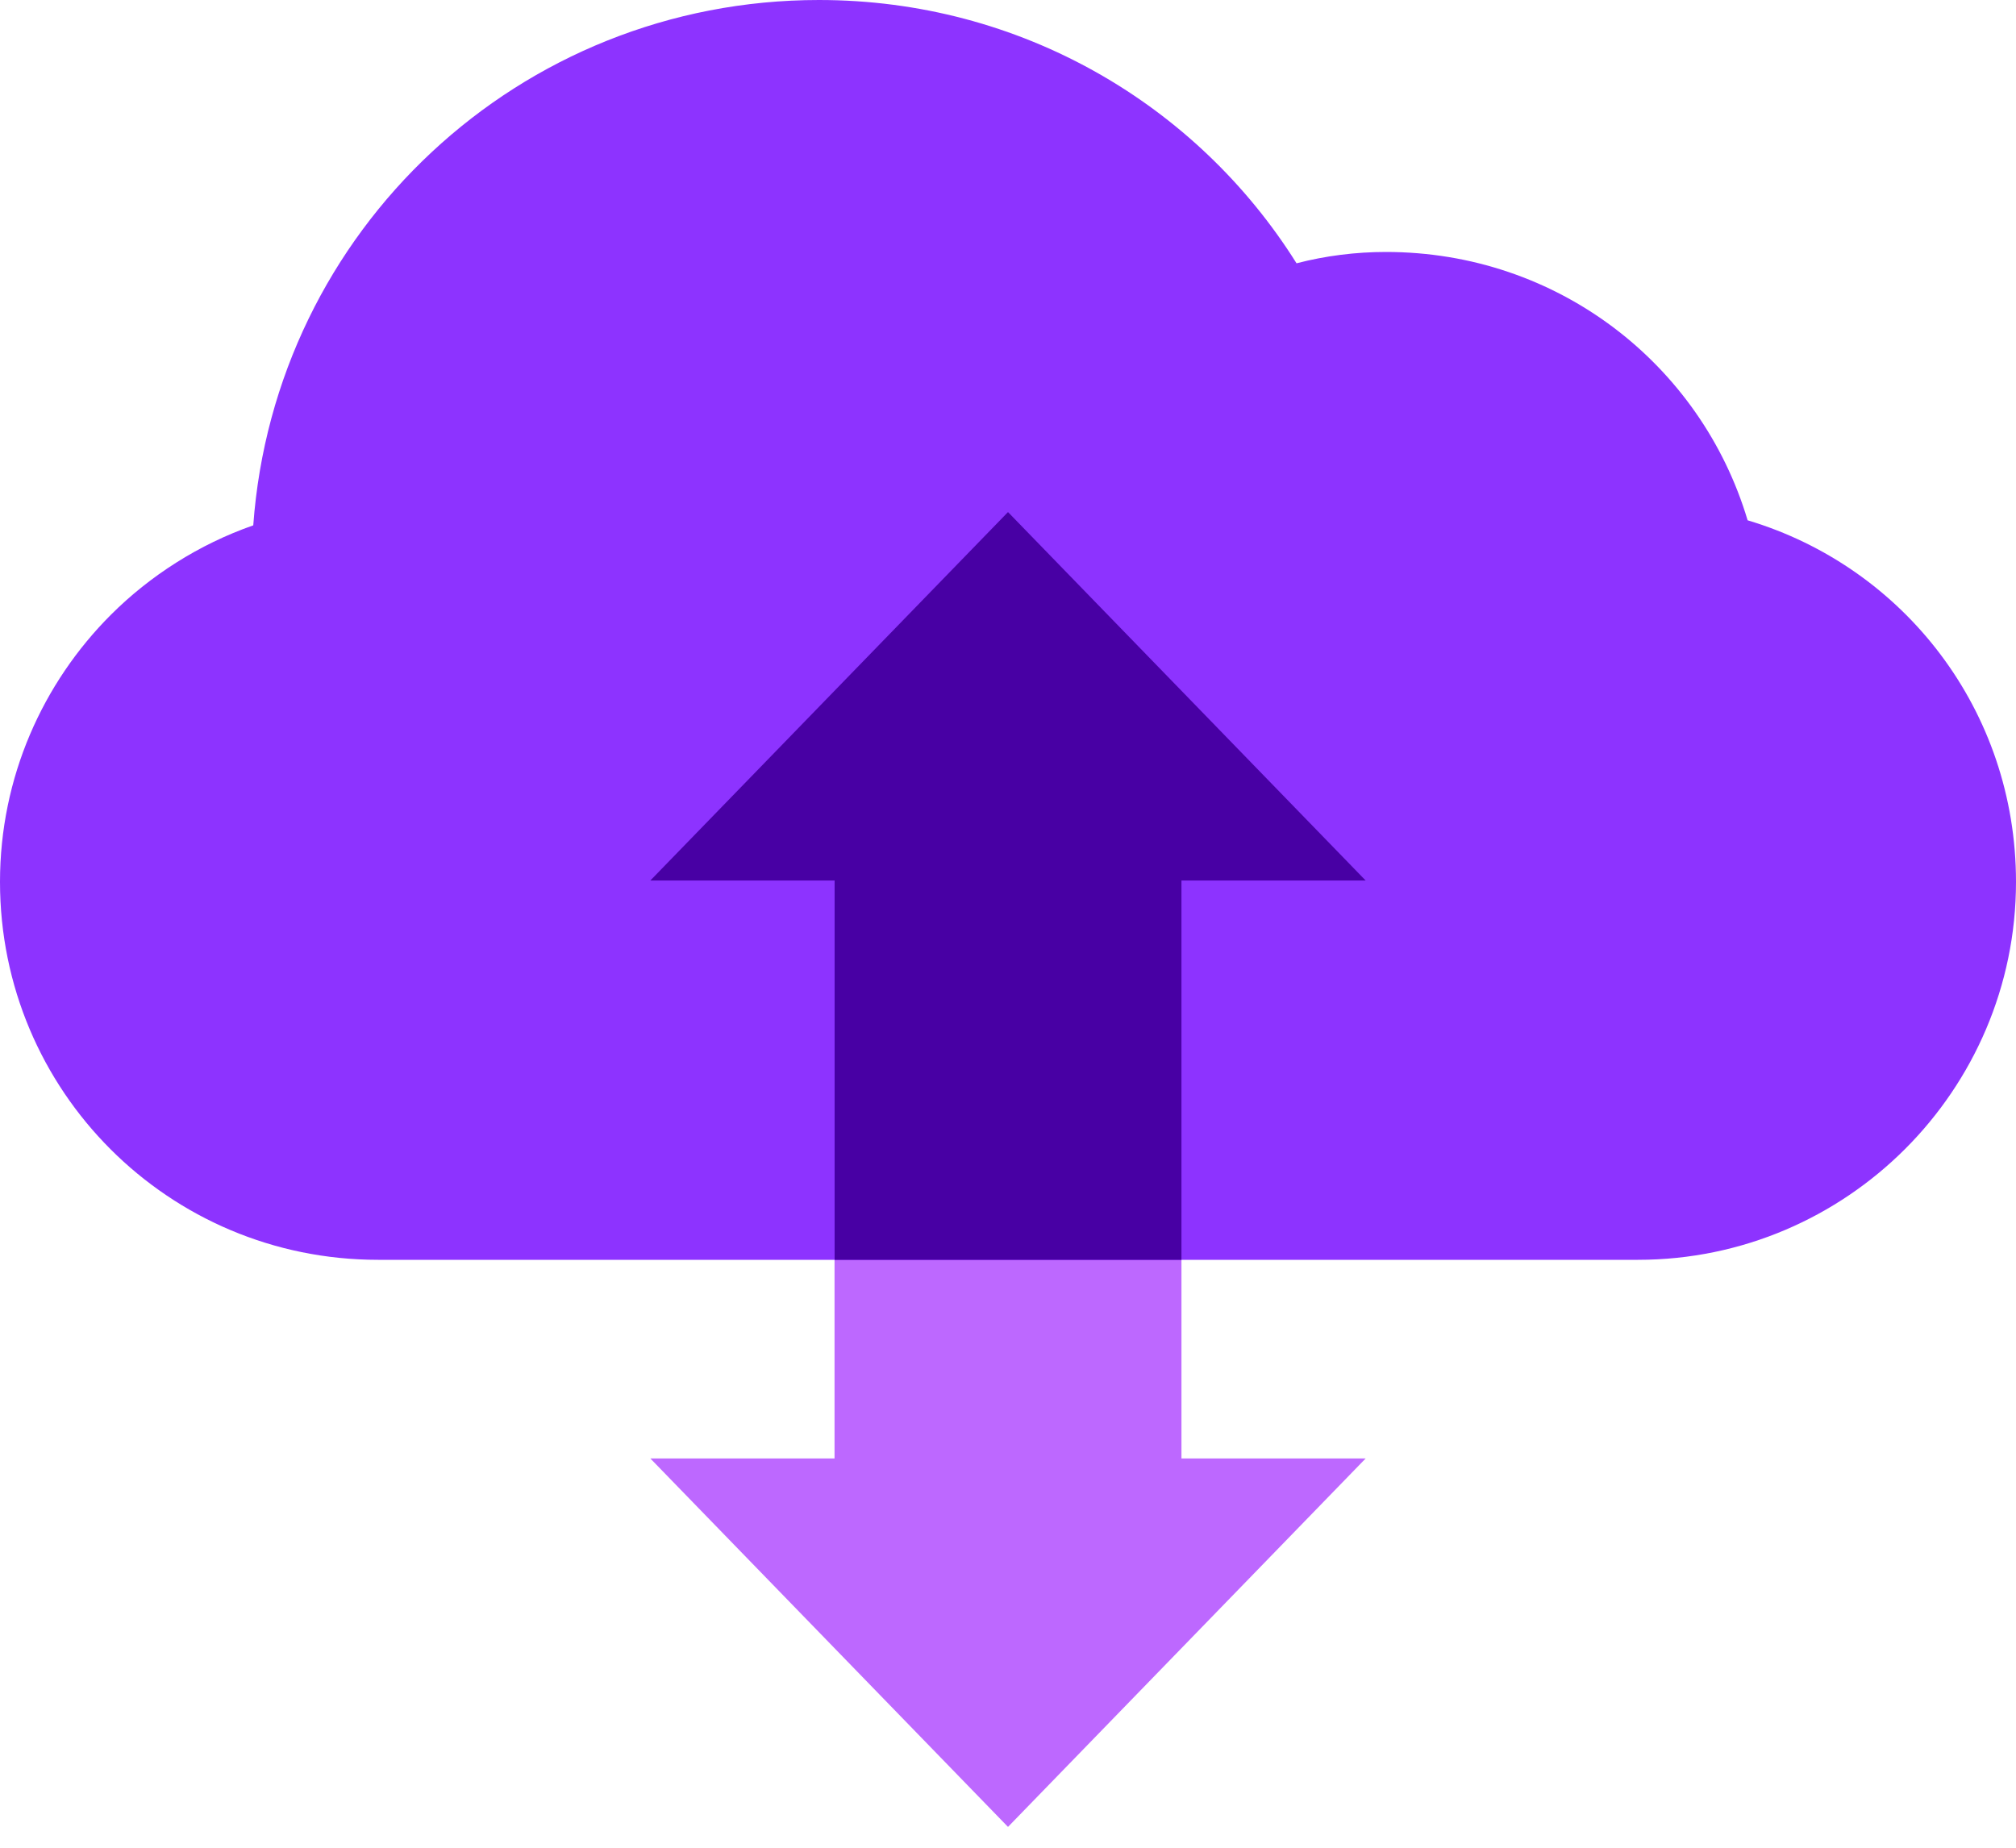
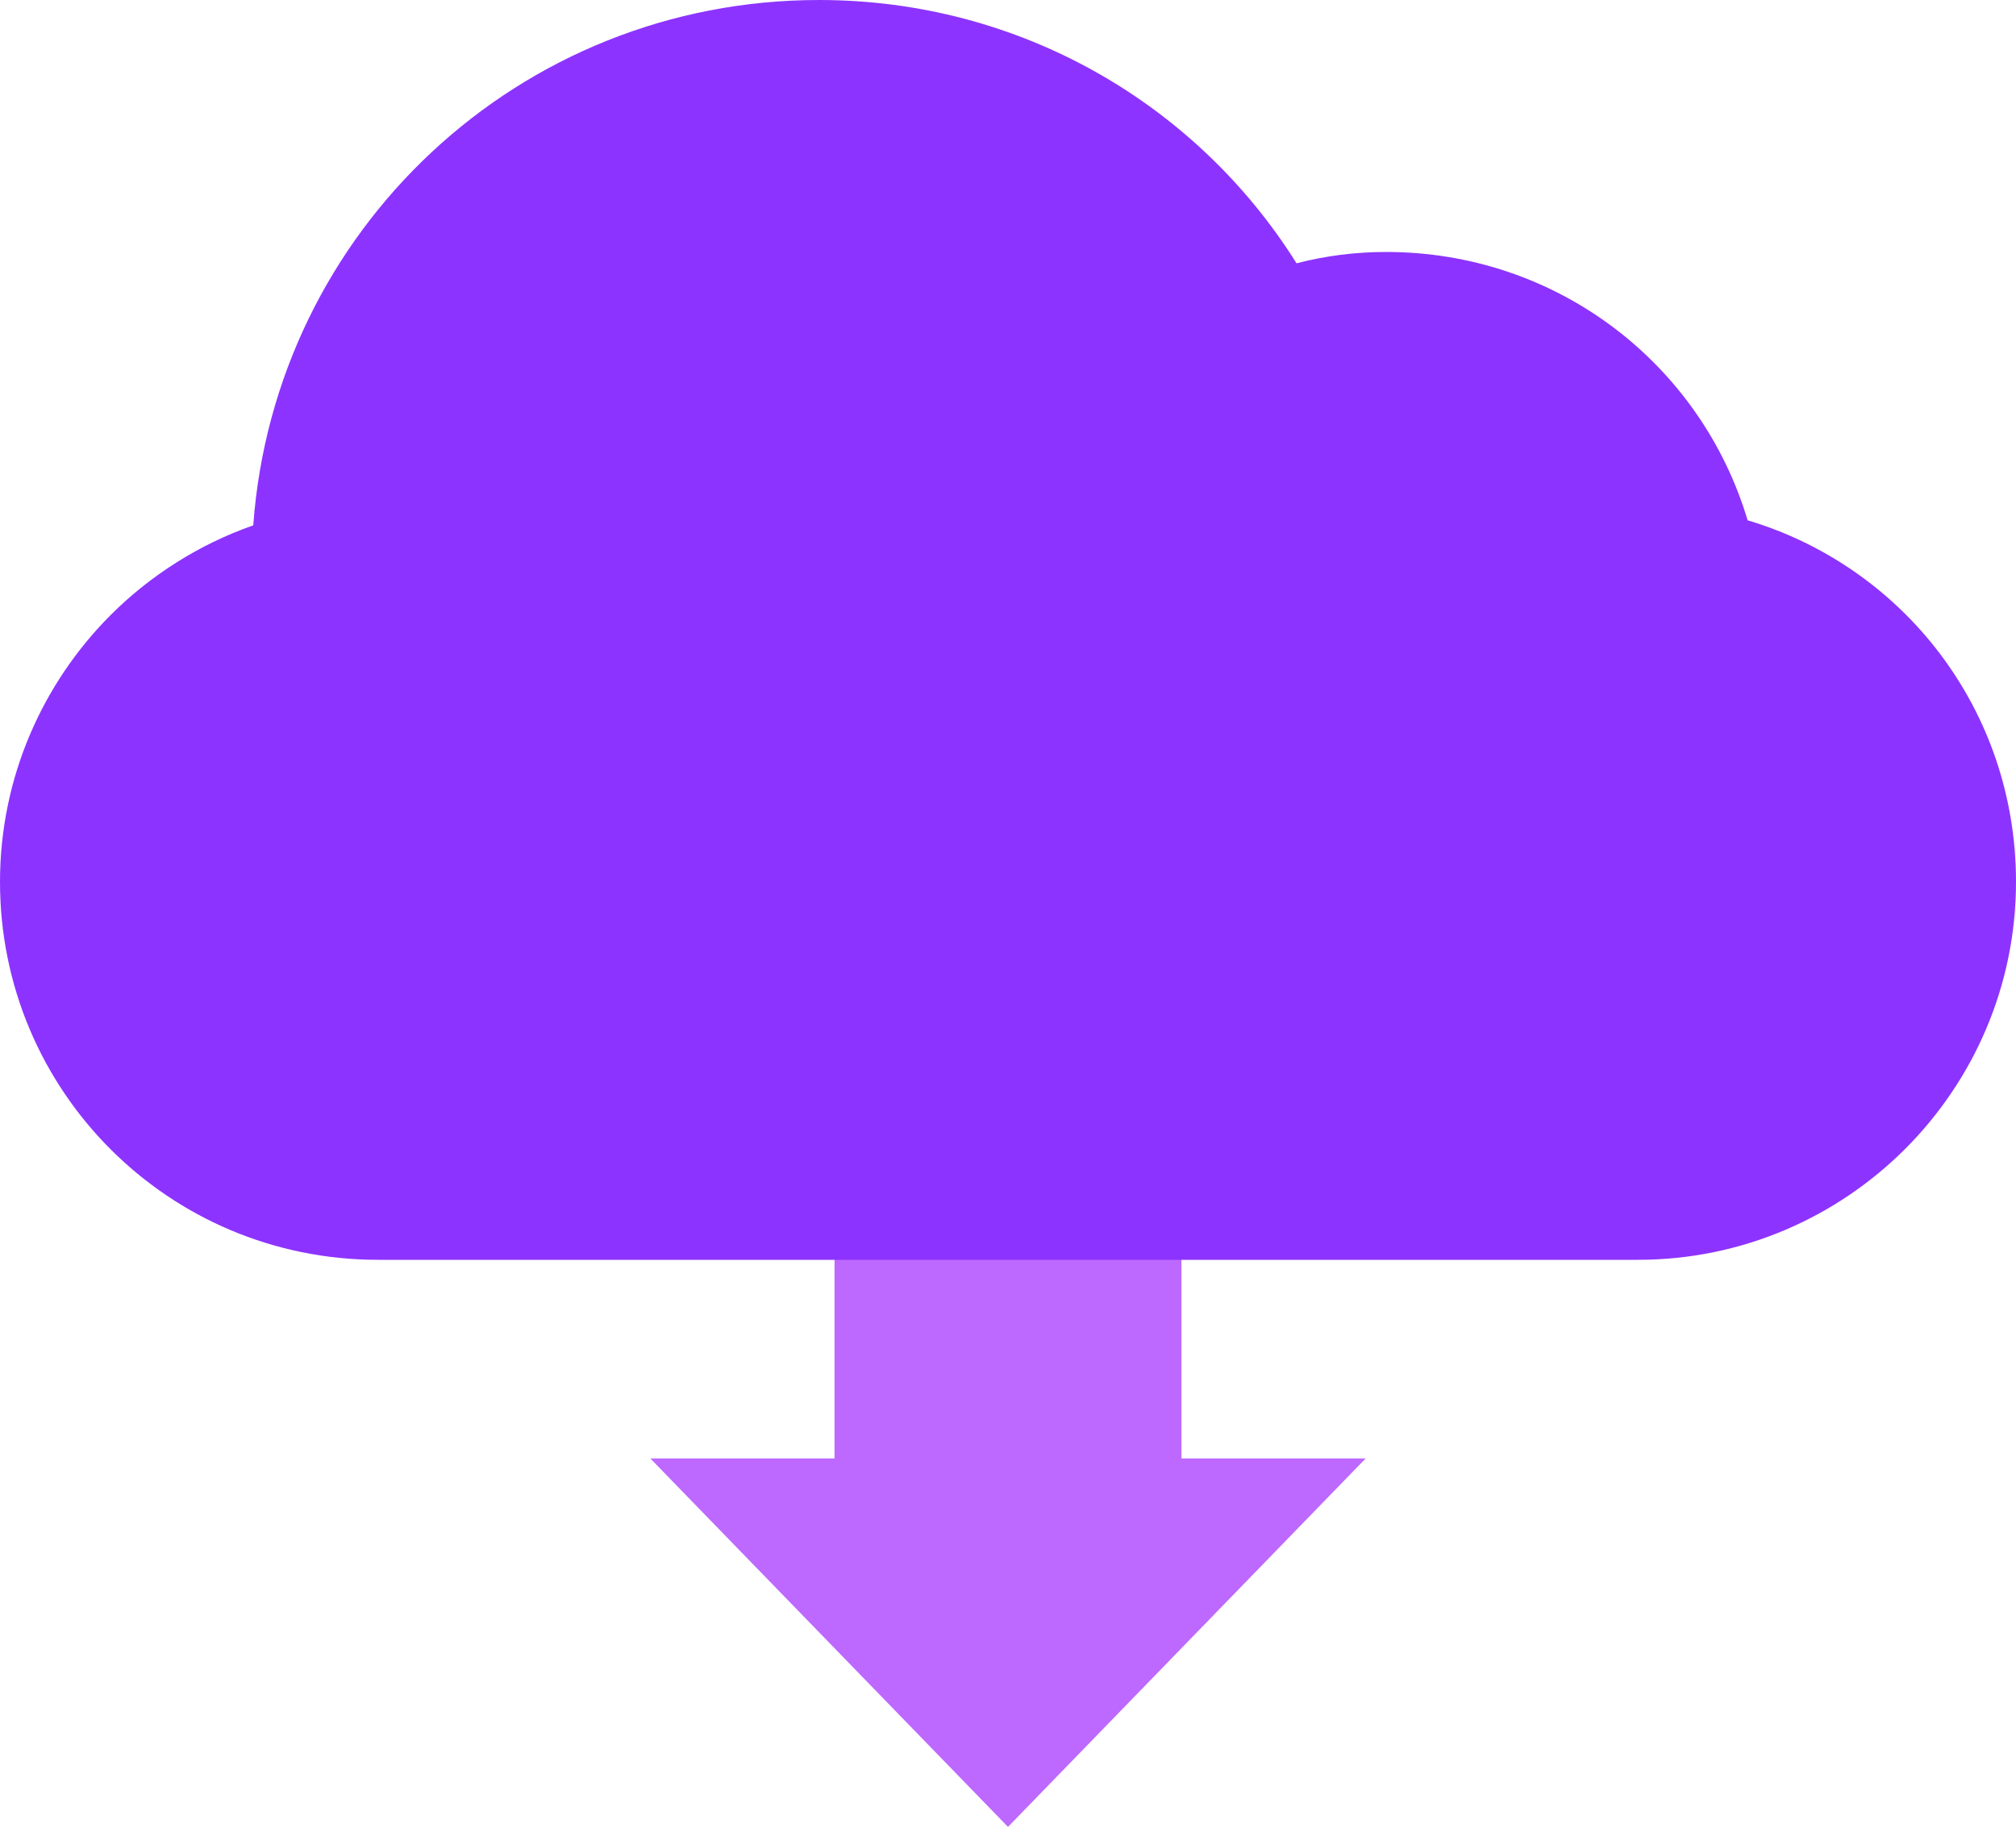
<svg xmlns="http://www.w3.org/2000/svg" width="24" height="22" viewBox="0 0 24 22" fill="none">
  <path d="M14.065 12.849L9.935 12.849L9.935 17.365L7.742 17.365L12 21.752L16.258 17.365L14.065 17.365L14.065 12.849Z" fill="#BD68FF" />
  <path d="M24 10.5C24 11.745 23.49 12.87 22.68 13.68C21.87 14.49 20.745 15 19.5 15H4.5C2.01 15 0 12.99 0 10.5C0 9.255 0.51 8.13 1.32 7.32C1.785 6.855 2.37 6.48 3.015 6.255C3.27 2.745 6.18 0 9.75 0C12.15 0 14.25 1.245 15.435 3.135C15.78 3.045 16.14 3 16.5 3C18.54 3 20.25 4.335 20.805 6.195C22.665 6.75 24 8.46 24 10.5Z" fill="#8D33FF" />
-   <path d="M9.936 15H14.065V10.484H16.258L12 6.097L7.742 10.484H9.936V15Z" fill="#4800A4" />
</svg>